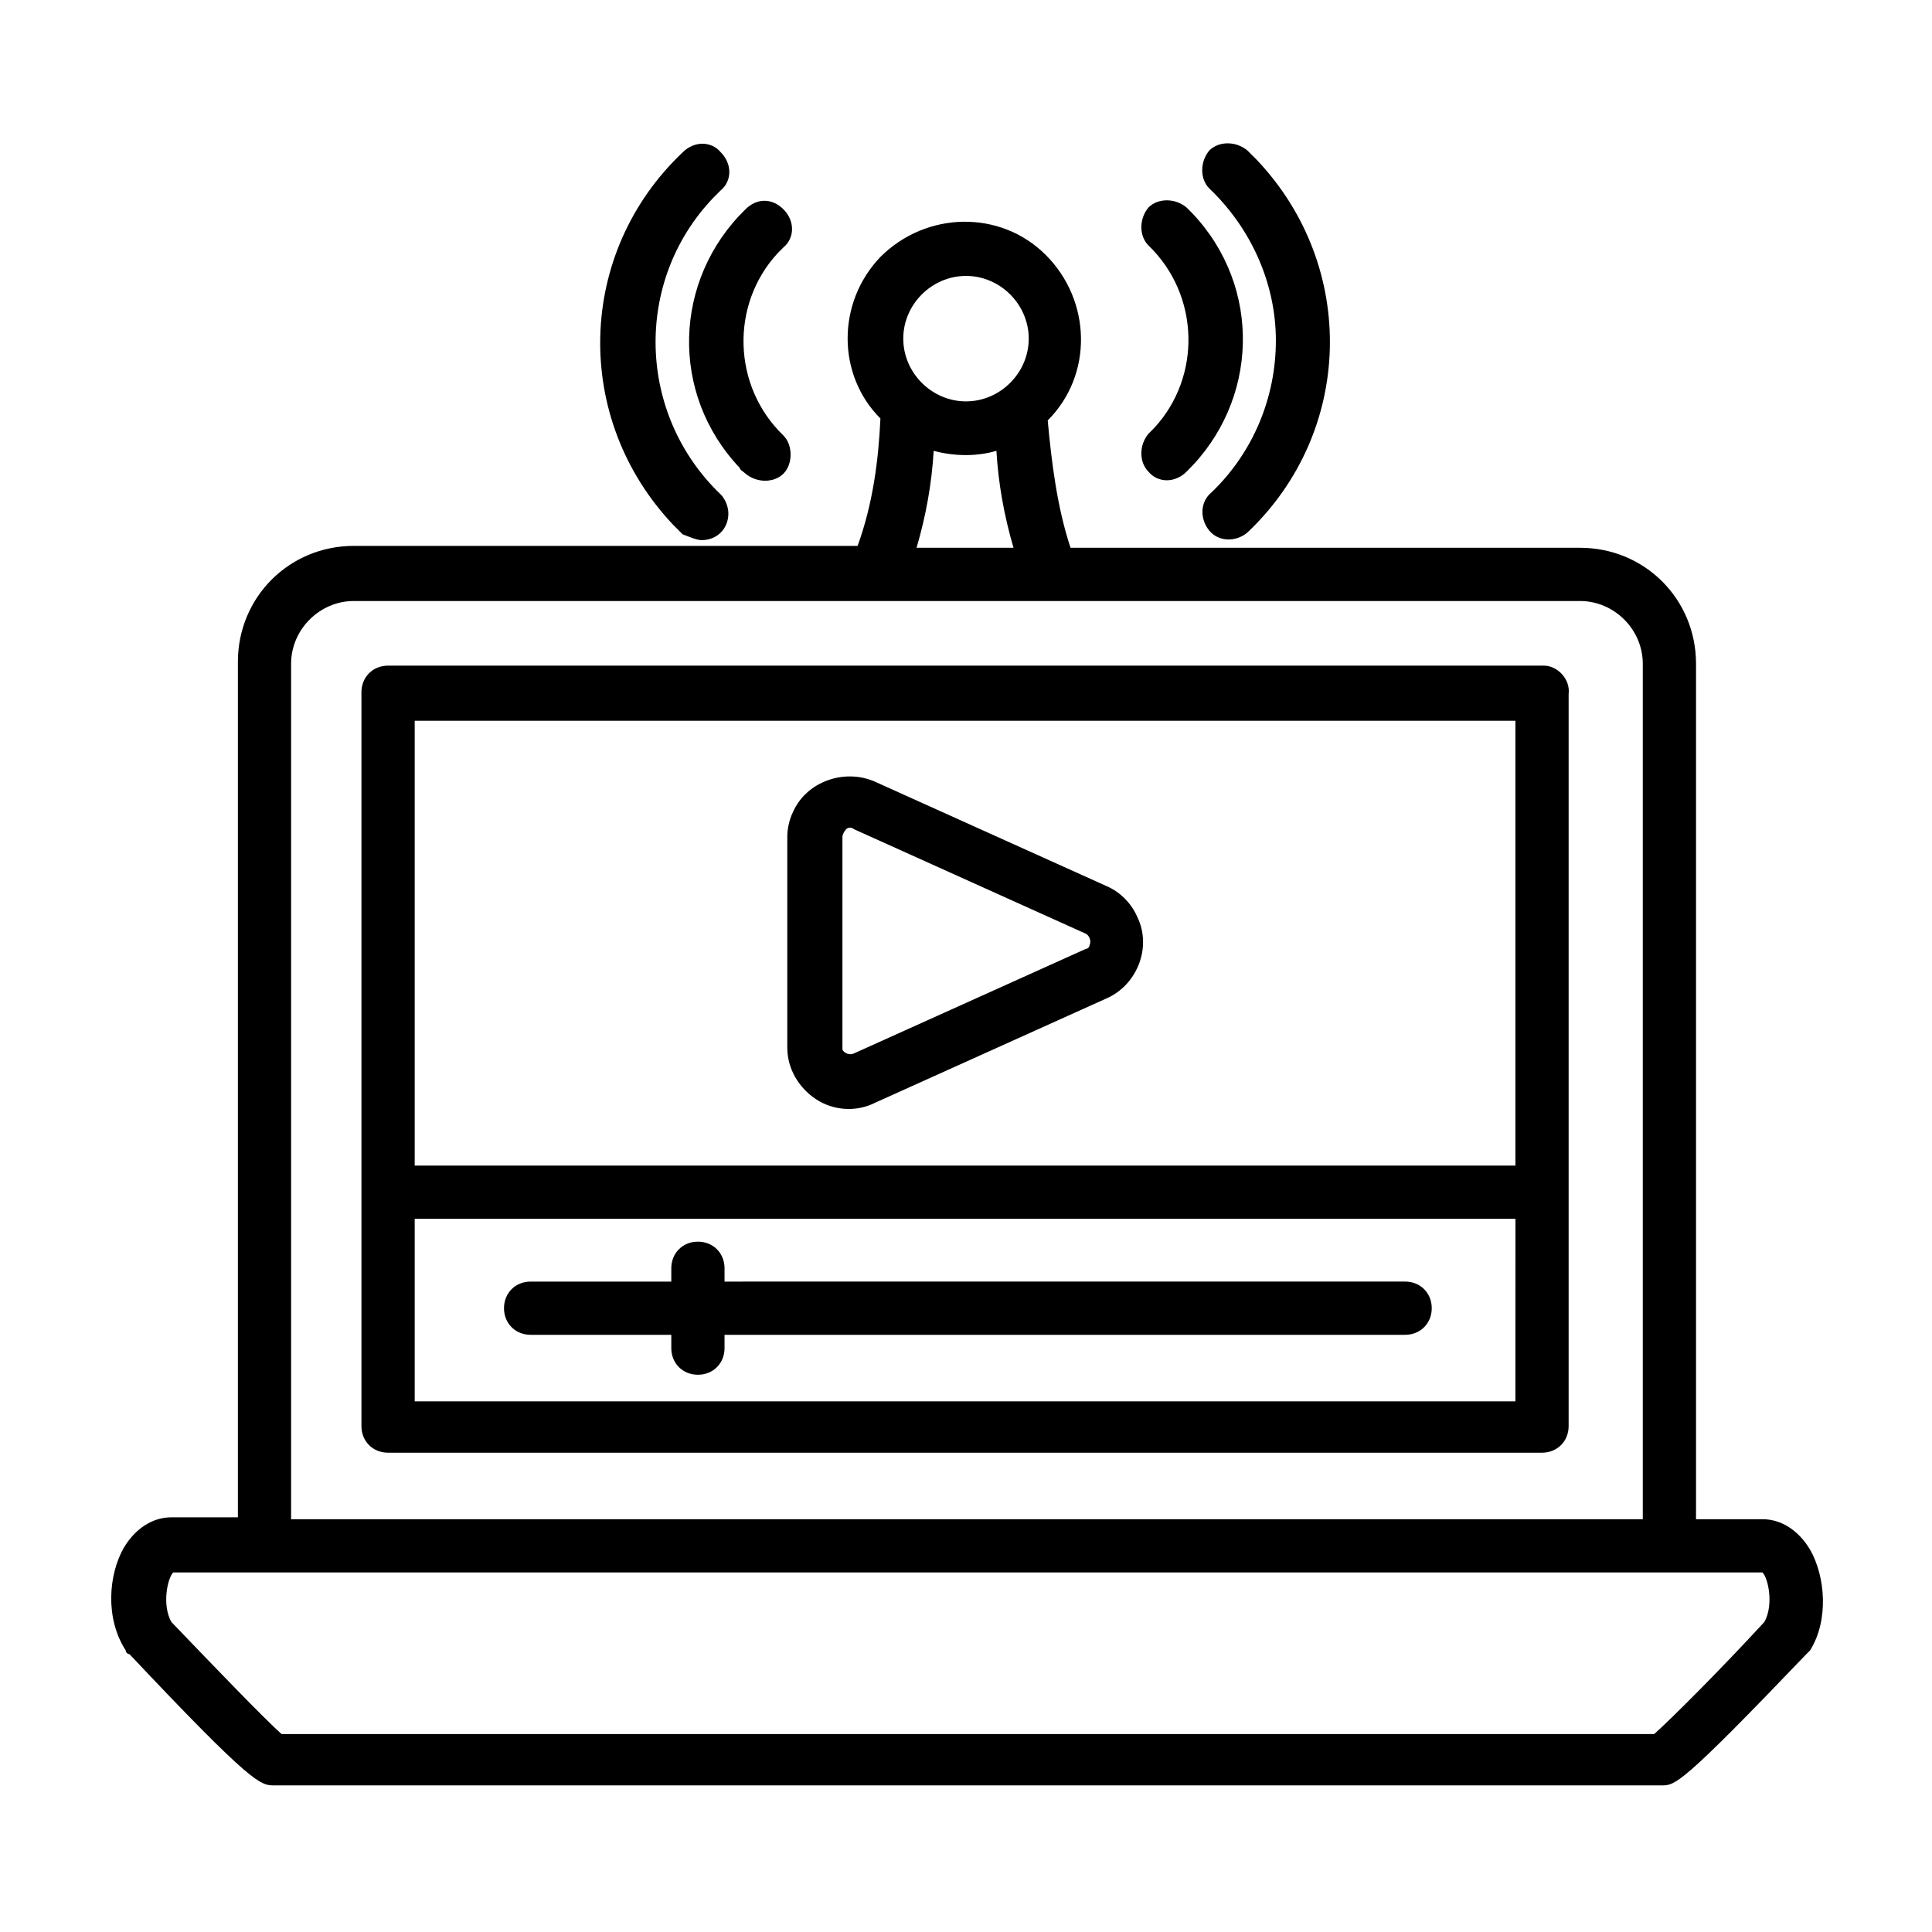
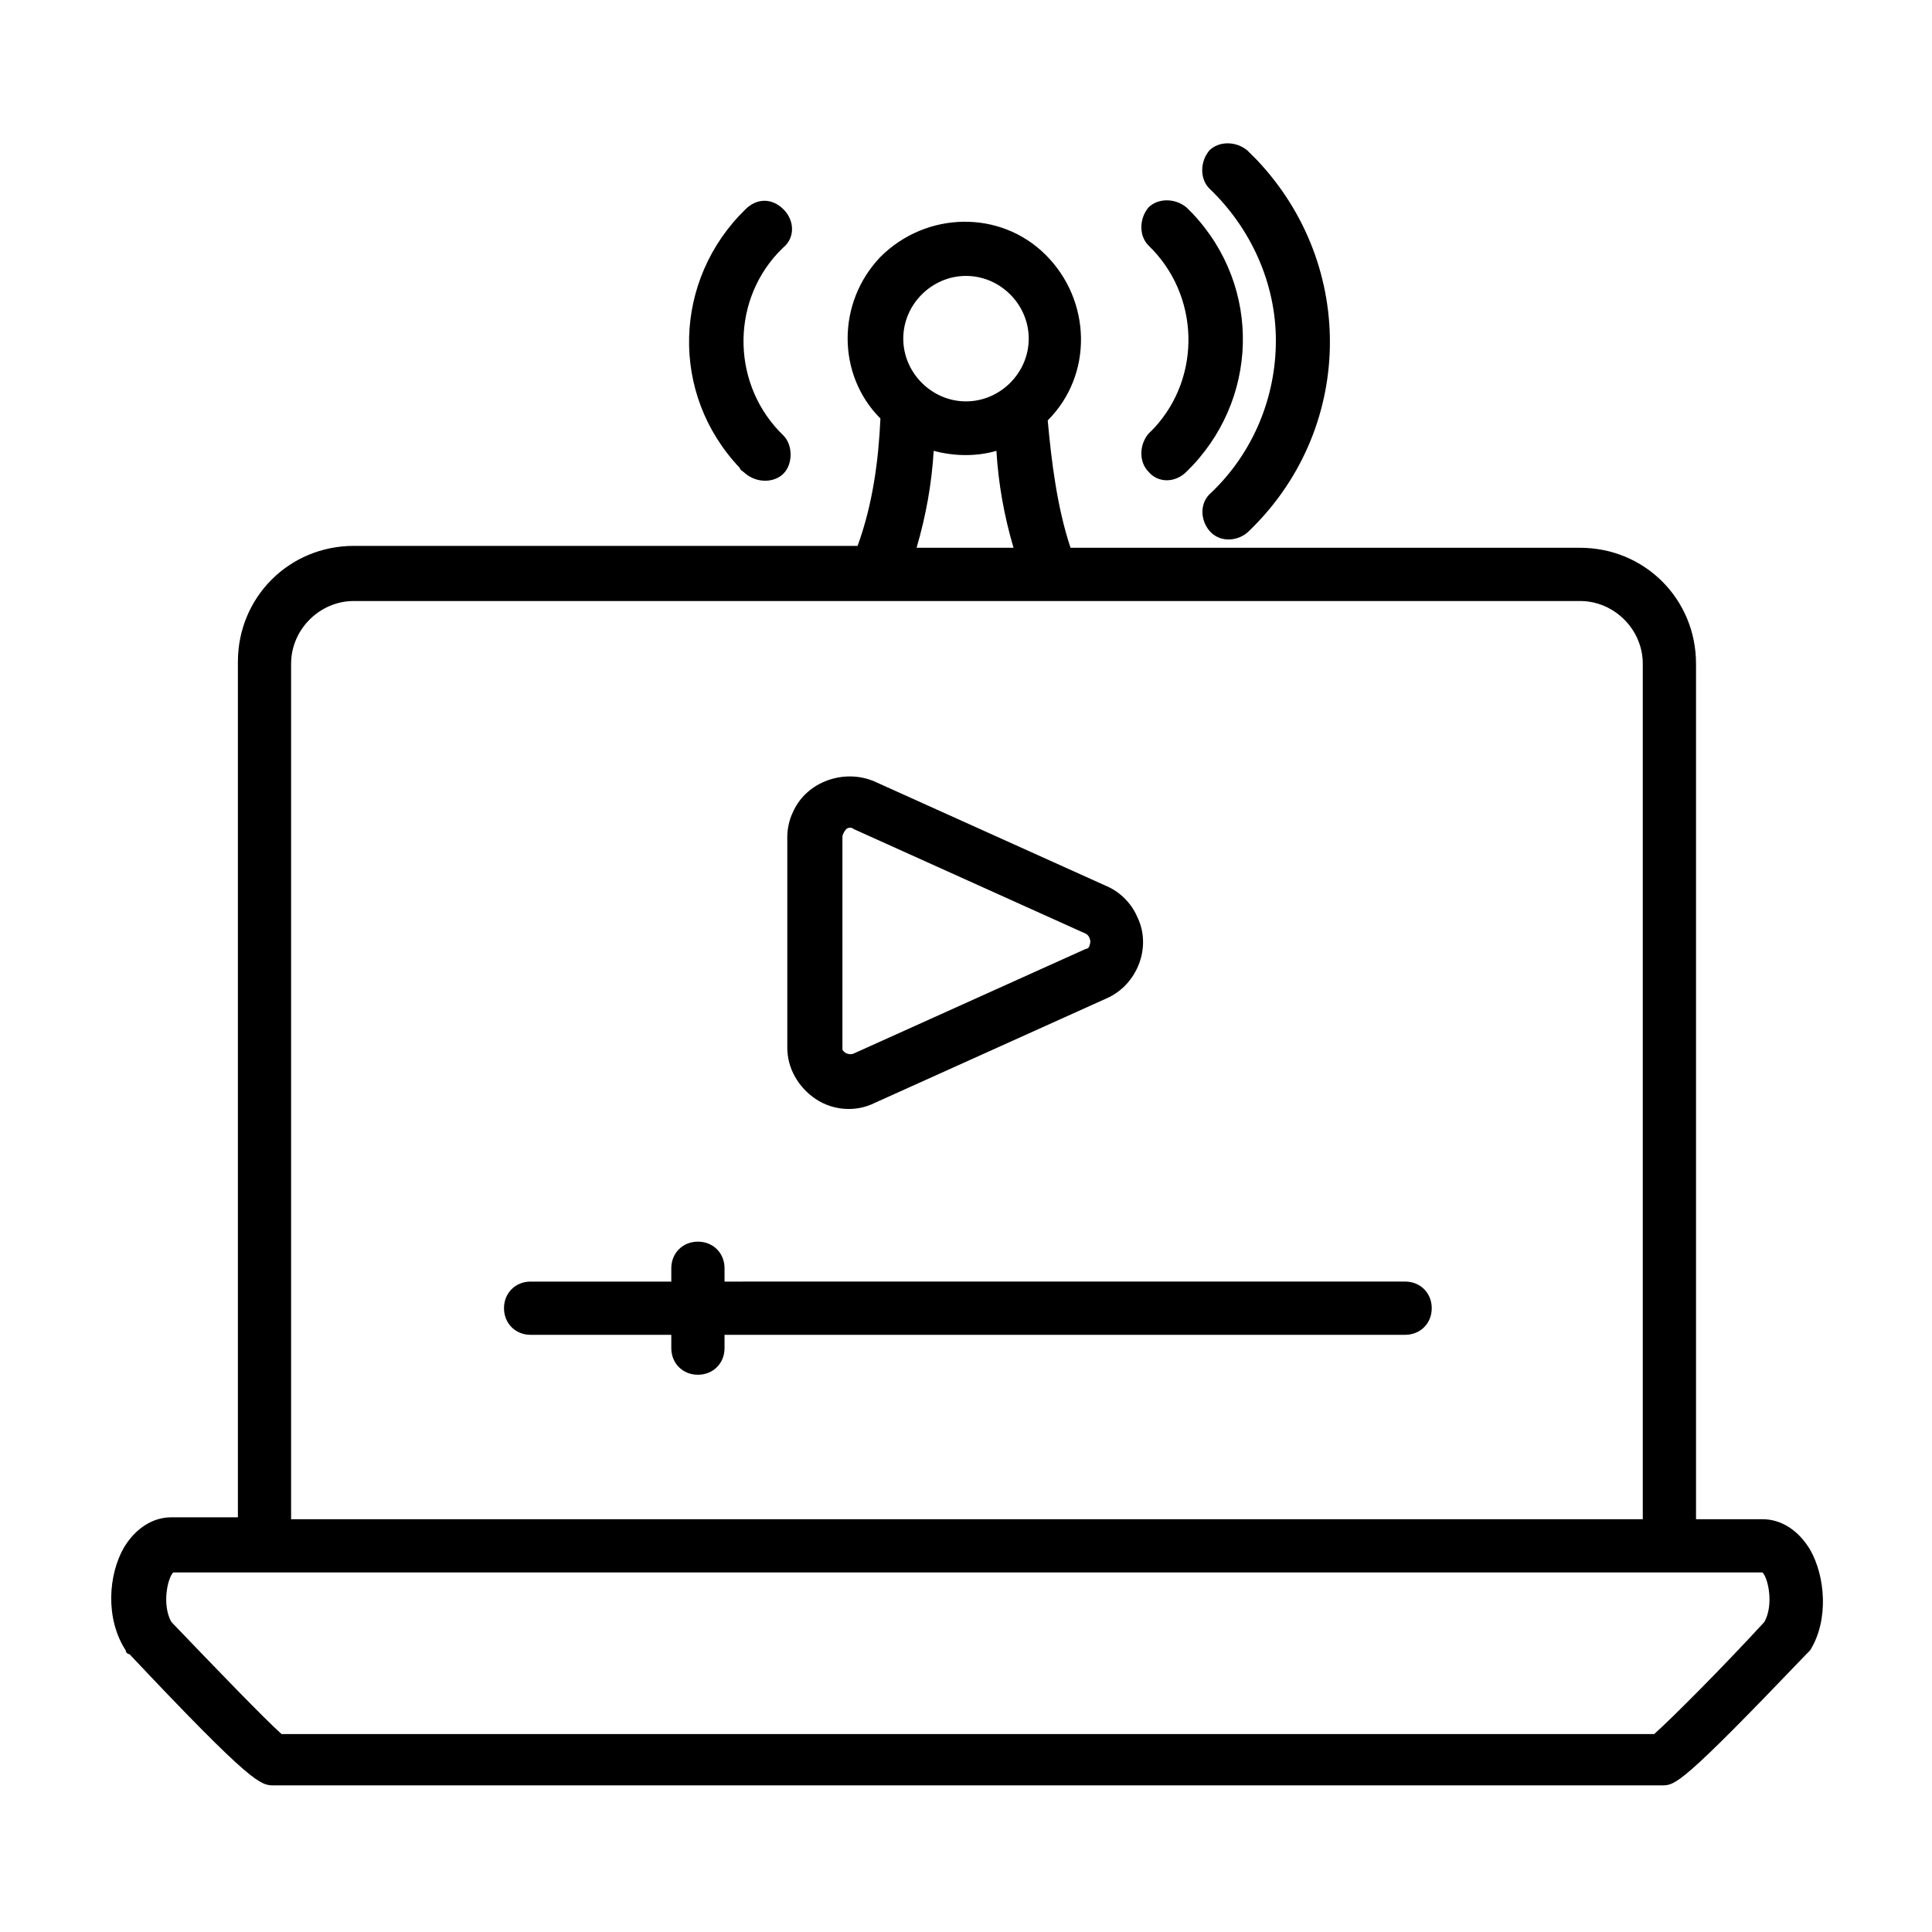
<svg xmlns="http://www.w3.org/2000/svg" fill="#000000" width="800px" height="800px" version="1.1" viewBox="144 144 512 512">
  <g>
    <path d="m623.69 554.67c-3.023-5.039-7.559-8.062-12.594-8.062h-17.633v-226.71c0-17.129-13.602-30.73-30.73-30.73h-135.03c-3.527-10.578-5.039-22.672-6.047-33.754 12.09-12.09 11.586-31.738-0.504-43.832-12.09-12.09-31.738-11.586-43.832 0.504-11.586 12.09-11.586 31.234 0 42.824-0.504 11.082-2.016 22.672-6.047 33.754h-133.5c-17.129 0-30.73 13.602-30.73 30.73v226.71h-17.637c-5.039 0-9.574 3.023-12.594 8.062-4.031 7.055-5.039 18.641 0.504 27.207 0 0.504 0.504 1.008 1.008 1.008 32.746 34.762 34.762 34.762 38.289 34.762h367.78c3.527 0 5.039 0 38.289-34.762l1.008-1.008c5.035-8.062 4.027-19.648 0-26.703zm-223.69-337.55c9.07 0 16.625 7.559 16.625 16.625 0 9.07-7.559 16.625-16.625 16.625-9.07 0-16.625-7.559-16.625-16.625-0.004-9.07 7.555-16.625 16.625-16.625zm-8.566 46.348c5.543 1.512 11.586 1.512 16.625 0 0.504 8.566 2.016 17.129 4.535 25.695h-25.695c2.519-8.566 4.031-17.129 4.535-25.695zm-170.29 56.43c0-9.07 7.559-16.625 16.625-16.625h324.96c9.07 0 16.625 7.559 16.625 16.625v226.71l-358.21-0.004zm390.45 253.92c-11.586 12.594-24.688 25.695-29.223 29.727h-363.75c-4.535-4.031-17.633-17.633-29.223-29.727-2.519-4.535-1.008-11.586 0.504-13.098h421.18c1.512 1.512 3.023 8.562 0.504 13.098z" />
    <path d="m284.62 497.74h37.281v3.527c0 4.031 3.023 7.055 7.055 7.055s7.055-3.023 7.055-7.055v-3.527h180.36c4.031 0 7.055-3.023 7.055-7.055s-3.023-7.055-7.055-7.055l-180.36 0.004v-3.527c0-4.031-3.023-7.055-7.055-7.055s-7.055 3.023-7.055 7.055v3.527h-37.281c-4.031 0-7.055 3.023-7.055 7.055 0.004 4.027 3.023 7.051 7.055 7.051z" />
    <path d="m360.2 435.27c4.535 3.023 10.578 3.527 15.617 1.008l61.465-27.711c8.062-3.527 12.09-13.602 8.062-21.664-1.512-3.527-4.535-6.551-8.062-8.062l-61.465-27.711c-8.062-3.527-18.137 0-21.664 8.062-1.008 2.016-1.512 4.535-1.512 6.551v55.922c0 5.543 3.023 10.582 7.559 13.605zm7.051-69.527c0-0.504 0.504-1.512 1.008-2.016 0.504-0.504 1.512-0.504 2.016 0l61.465 27.711c1.008 0.504 1.512 2.016 1.008 3.023 0 0.504-0.504 1.008-1.008 1.008l-61.465 27.711c-1.008 0.504-2.519 0-3.023-1.008v-1.008z" />
-     <path d="m553.16 320.4h-306.32c-4.031 0-7.055 3.023-7.055 7.055v194.47c0 4.031 3.023 7.055 7.055 7.055h305.81c4.031 0 7.055-3.023 7.055-7.055v-193.97c0.504-4.031-3.023-7.555-6.551-7.555zm-7.559 14.609v117.89h-291.7v-117.89zm0 180.36h-291.7v-48.367h291.71z" />
-     <path d="m329.97 287.14c4.031 0 7.055-3.023 7.055-7.055 0-2.016-1.008-4.031-2.016-5.039-22.168-21.16-23.176-56.426-2.016-78.594 0.504-0.504 1.512-1.512 2.016-2.016 3.023-2.519 3.023-7.055 0-10.078-2.519-3.023-7.055-3.023-10.078 0-28.215 26.703-29.223 70.535-2.519 98.746 1.008 1.008 1.512 1.512 2.519 2.519 1.512 0.508 3.527 1.516 5.039 1.516z" />
+     <path d="m329.97 287.14z" />
    <path d="m341.55 269.51c3.023 2.519 7.559 2.519 10.078 0 2.519-2.519 2.519-7.559 0-10.078-13.602-13.098-14.105-34.762-1.512-48.367l1.512-1.512c3.023-2.519 3.023-7.055 0-10.078-3.023-3.023-7.055-3.023-10.078 0-19.145 18.641-20.152 48.871-1.512 68.52 0.004 0.508 1.012 1.012 1.512 1.516z" />
    <path d="m482.12 234.25c0 15.113-6.047 29.727-17.129 40.305-3.023 2.519-3.023 7.055-0.504 10.078 2.519 3.023 7.055 3.023 10.078 0.504 28.215-26.703 29.223-70.535 2.519-98.746-1.008-1.008-1.512-1.512-2.519-2.519-3.023-2.519-7.559-2.519-10.078 0-2.519 3.023-2.519 7.559 0 10.078 11.082 10.574 17.633 25.188 17.633 40.301z" />
    <path d="m448.36 269.01c2.519 3.023 7.055 3.023 10.078 0 19.145-18.641 20.152-48.871 1.512-68.52-0.504-0.504-1.008-1.008-1.512-1.512-3.023-2.519-7.559-2.519-10.078 0-2.519 3.023-2.519 7.559 0 10.078 13.602 13.098 14.105 34.762 1.512 48.367-0.504 0.504-1.008 1.008-1.512 1.512-2.519 3.019-2.519 7.555 0 10.074z" />
  </g>
</svg>